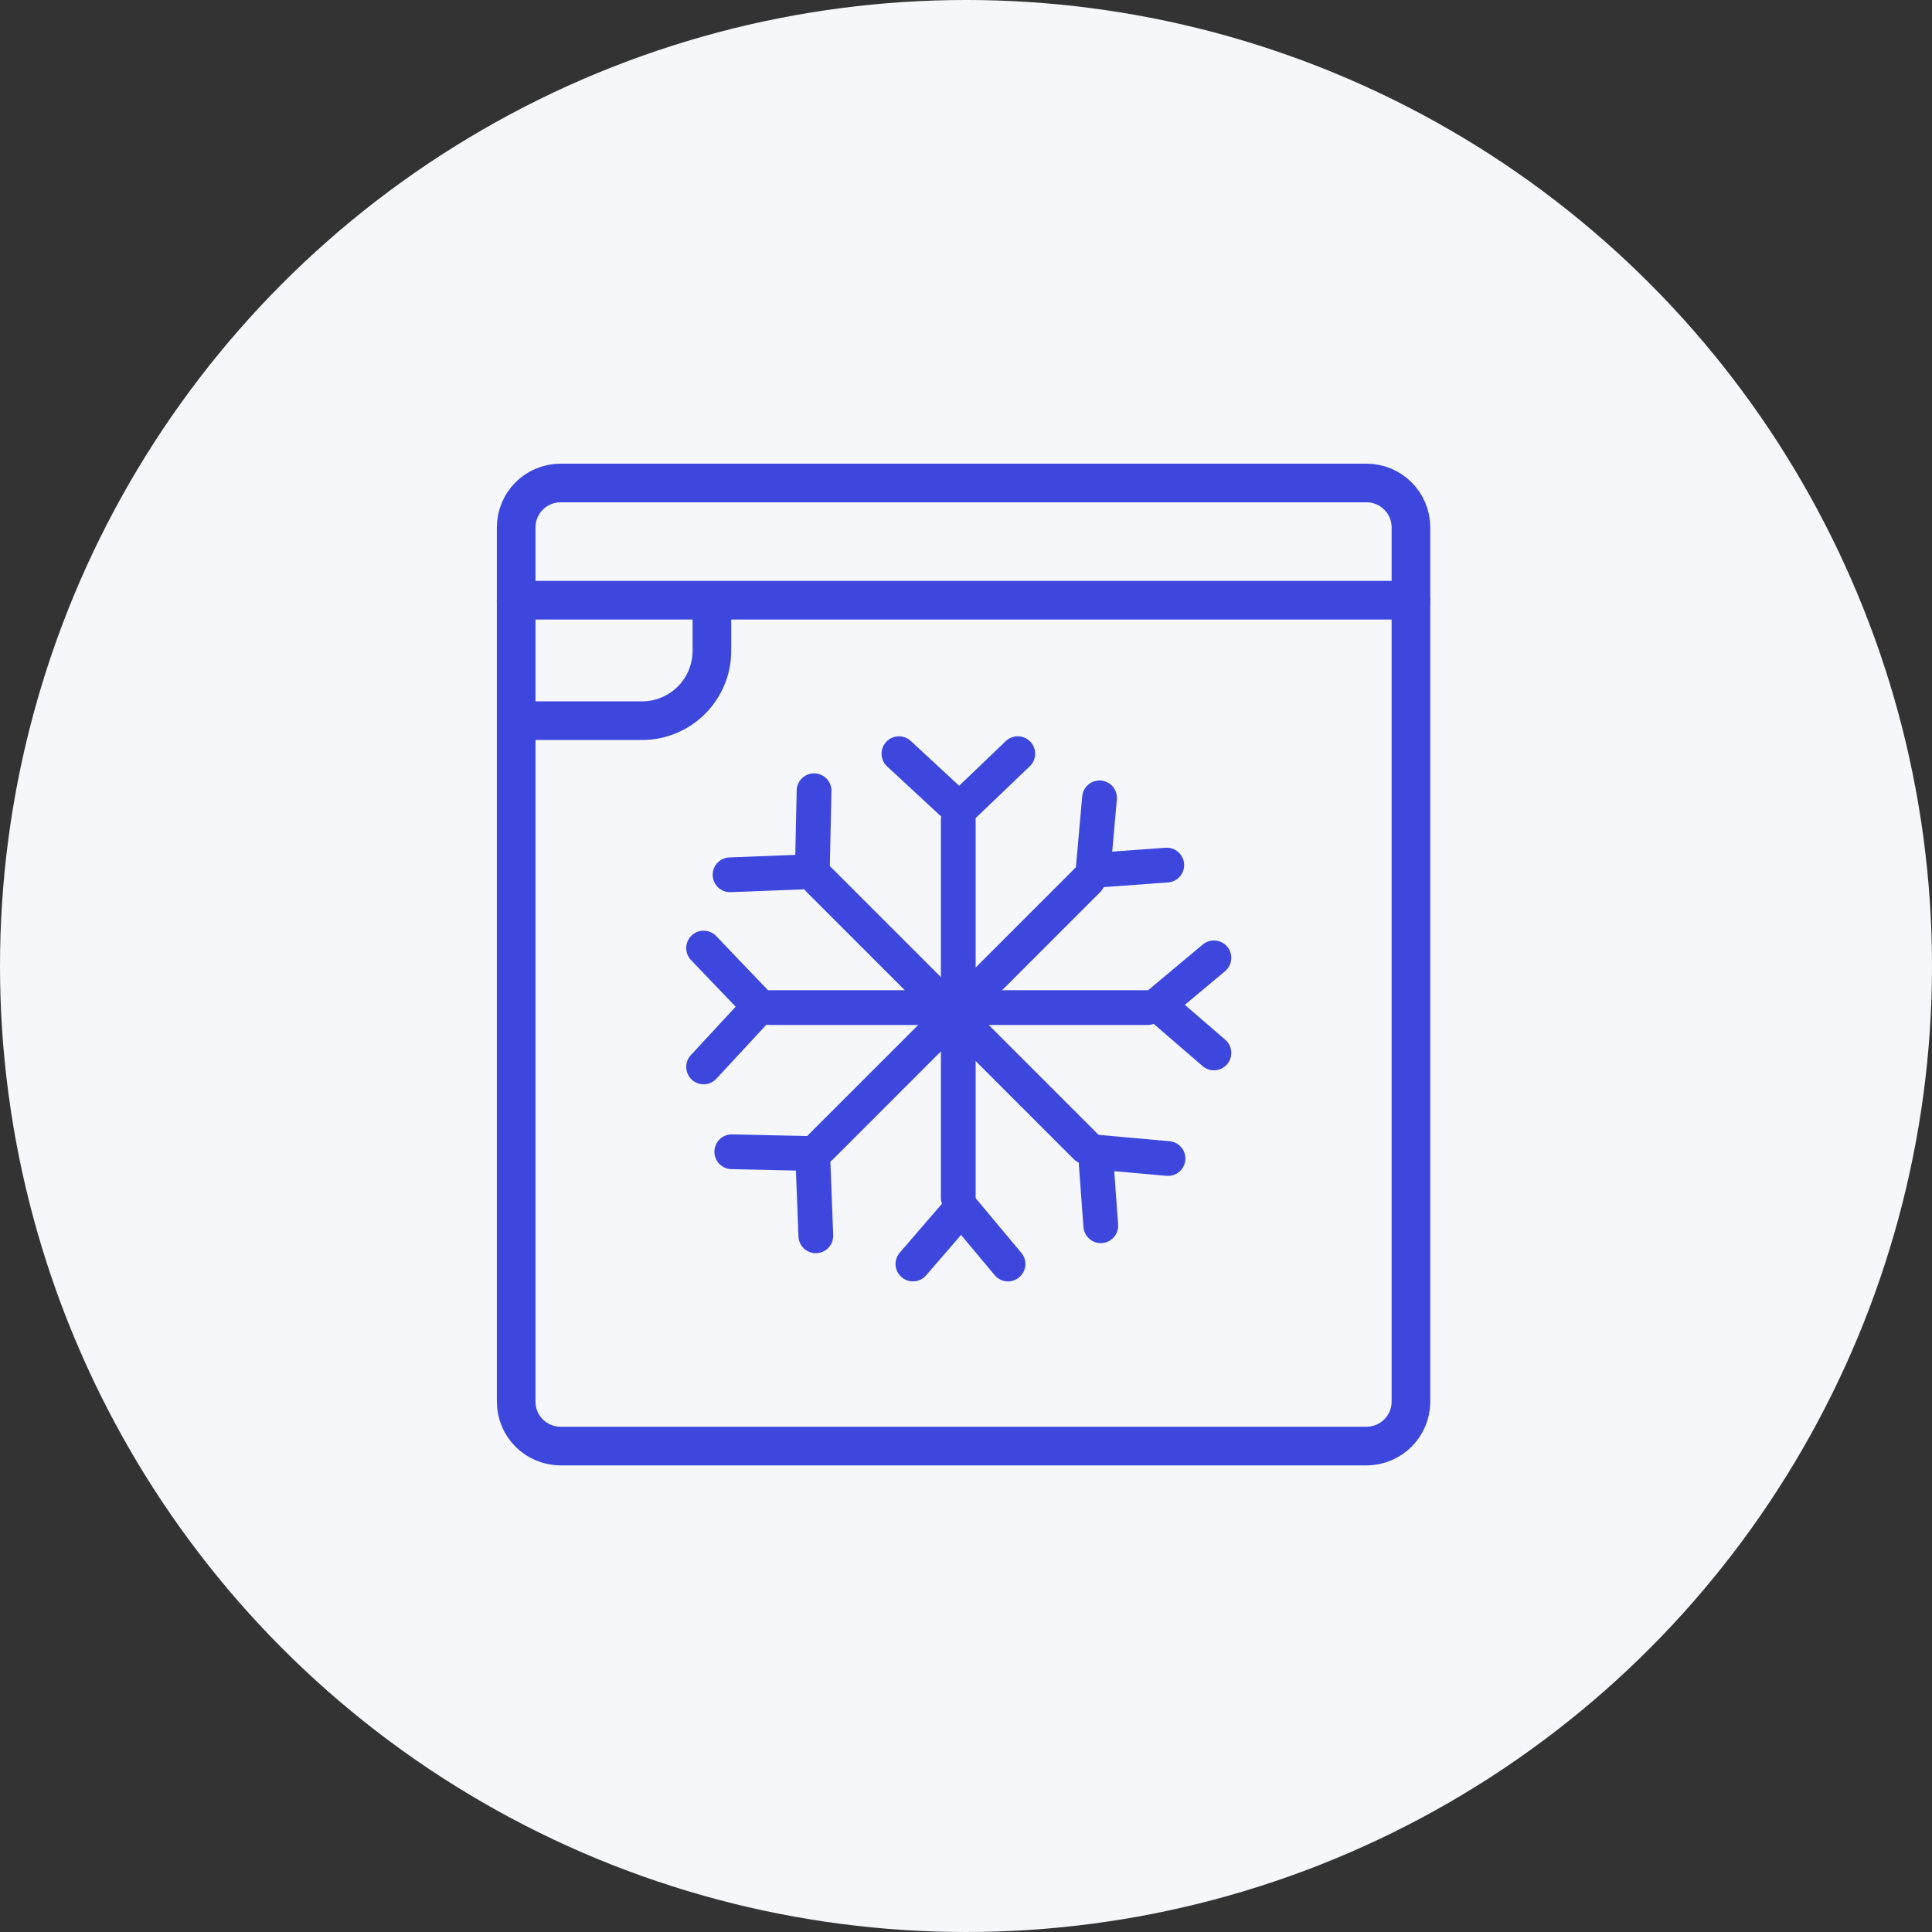
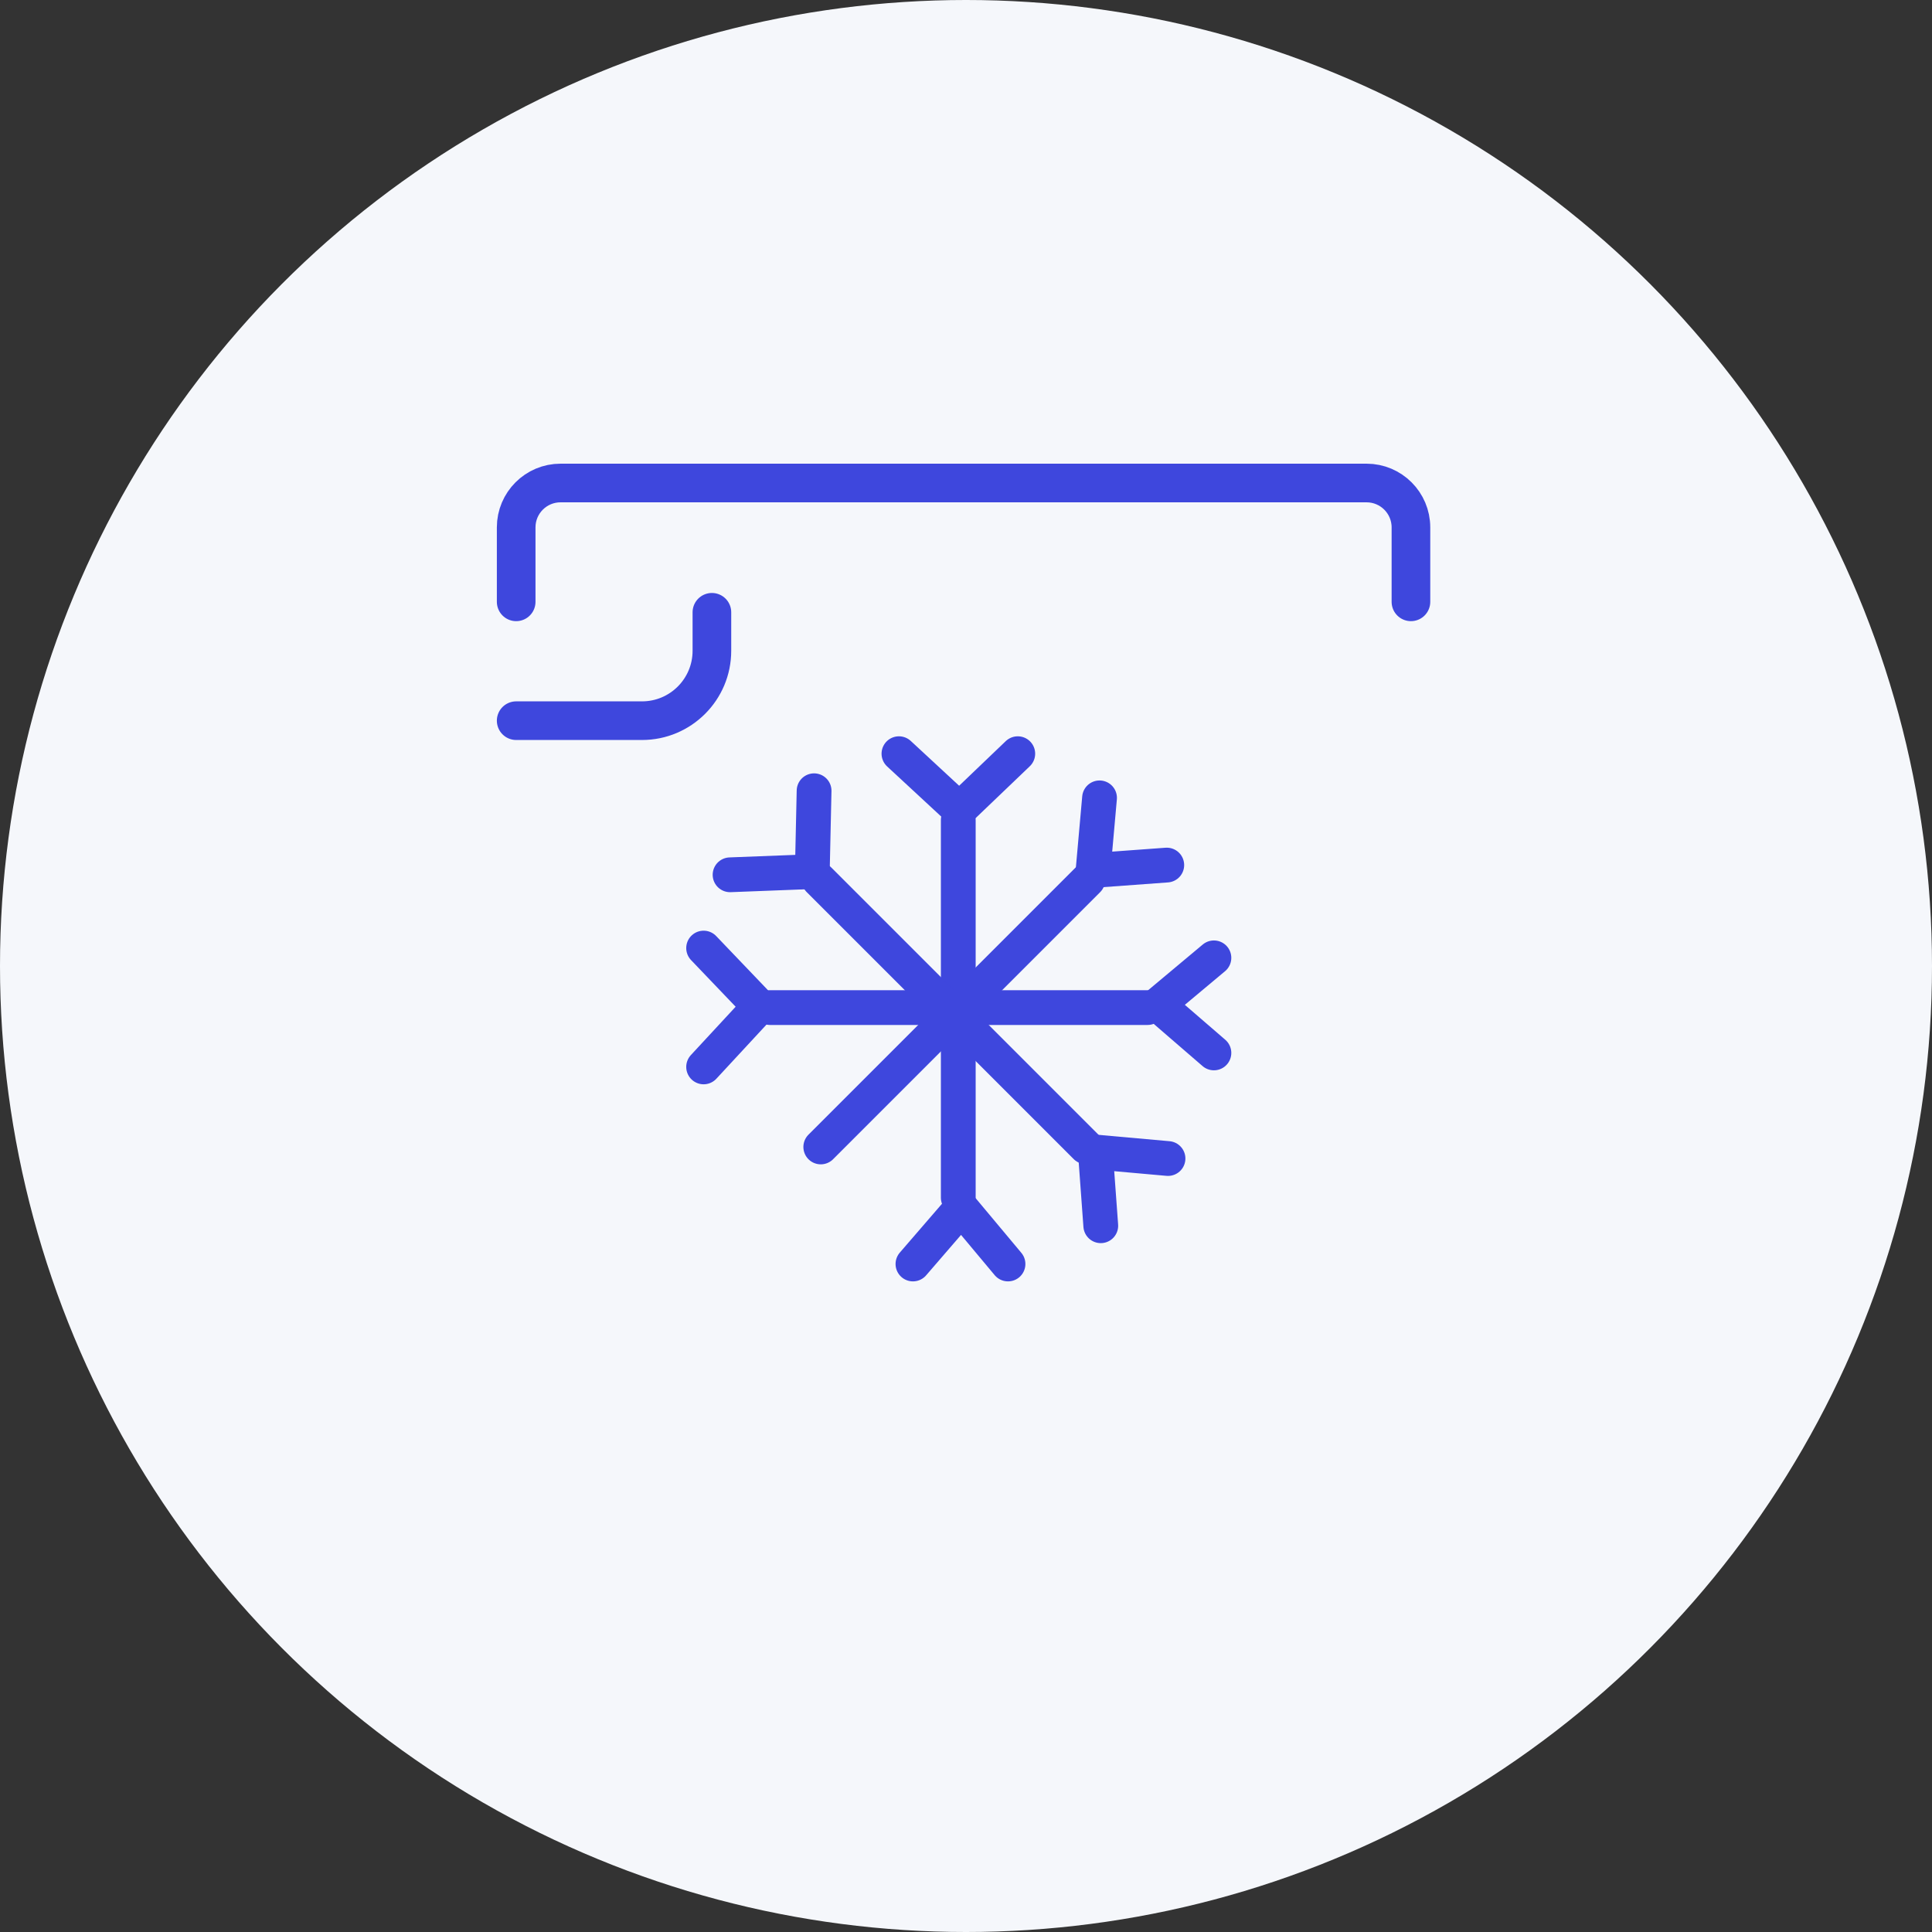
<svg xmlns="http://www.w3.org/2000/svg" width="100" height="100" viewBox="0 0 100 100" fill="none">
  <rect x="0" y="0" width="100" height="100" fill="#333333" stroke="none" />
  <circle cx="50" cy="50" r="50" fill="#F5F7FB" />
  <line x1="49.6" y1="42.444" x2="49.6" y2="61.992" stroke="#3E47DD" stroke-width="1.8" stroke-linecap="round" />
  <path d="M46.529 39.011L49.655 41.906L52.68 39.011" stroke="#3E47DD" stroke-width="1.8" stroke-linecap="round" />
  <path d="M52.174 65.424L49.754 62.529L47.254 65.424" stroke="#3E47DD" stroke-width="1.8" stroke-linecap="round" />
  <line x1="39.852" y1="52.152" x2="59.399" y2="52.152" stroke="#3E47DD" stroke-width="1.8" stroke-linecap="round" />
  <path d="M36.419 55.223L39.313 52.098L36.419 49.072" stroke="#3E47DD" stroke-width="1.8" stroke-linecap="round" />
  <path d="M62.832 49.578L59.938 51.999L62.832 54.499" stroke="#3E47DD" stroke-width="1.8" stroke-linecap="round" />
  <line x1="42.387" y1="45.534" x2="56.209" y2="59.357" stroke="#3E47DD" stroke-width="1.8" stroke-linecap="round" />
  <path d="M37.788 45.279L42.045 45.115L42.137 40.929" stroke="#3E47DD" stroke-width="1.8" stroke-linecap="round" />
  <path d="M60.456 59.965L56.697 59.629L56.976 63.444" stroke="#3E47DD" stroke-width="1.8" stroke-linecap="round" />
  <line x1="42.483" y1="59.366" x2="56.305" y2="45.544" stroke="#3E47DD" stroke-width="1.8" stroke-linecap="round" />
-   <path d="M42.227 63.965L42.064 59.708L37.877 59.615" stroke="#3E47DD" stroke-width="1.8" stroke-linecap="round" />
  <path d="M56.912 41.297L56.577 45.055L60.392 44.776" stroke="#3E47DD" stroke-width="1.8" stroke-linecap="round" />
-   <path d="M26.717 31.066H73.03V72.549C73.03 73.818 72.001 74.847 70.732 74.847H29.014C27.745 74.847 26.717 73.818 26.717 72.549V31.066Z" stroke="#3E47DD" stroke-width="2" stroke-linecap="round" stroke-linejoin="round" />
  <path d="M26.717 31.151V27.298C26.717 26.029 27.745 25 29.014 25H70.732C72.001 25 73.03 26.029 73.03 27.298V31.151" stroke="#3E47DD" stroke-width="2" stroke-linecap="round" stroke-linejoin="round" />
  <path d="M26.717 37.302H33.229C35.228 37.302 36.848 35.682 36.848 33.684V31.692" stroke="#3E47DD" stroke-width="2" stroke-linecap="round" stroke-linejoin="round" />
</svg>